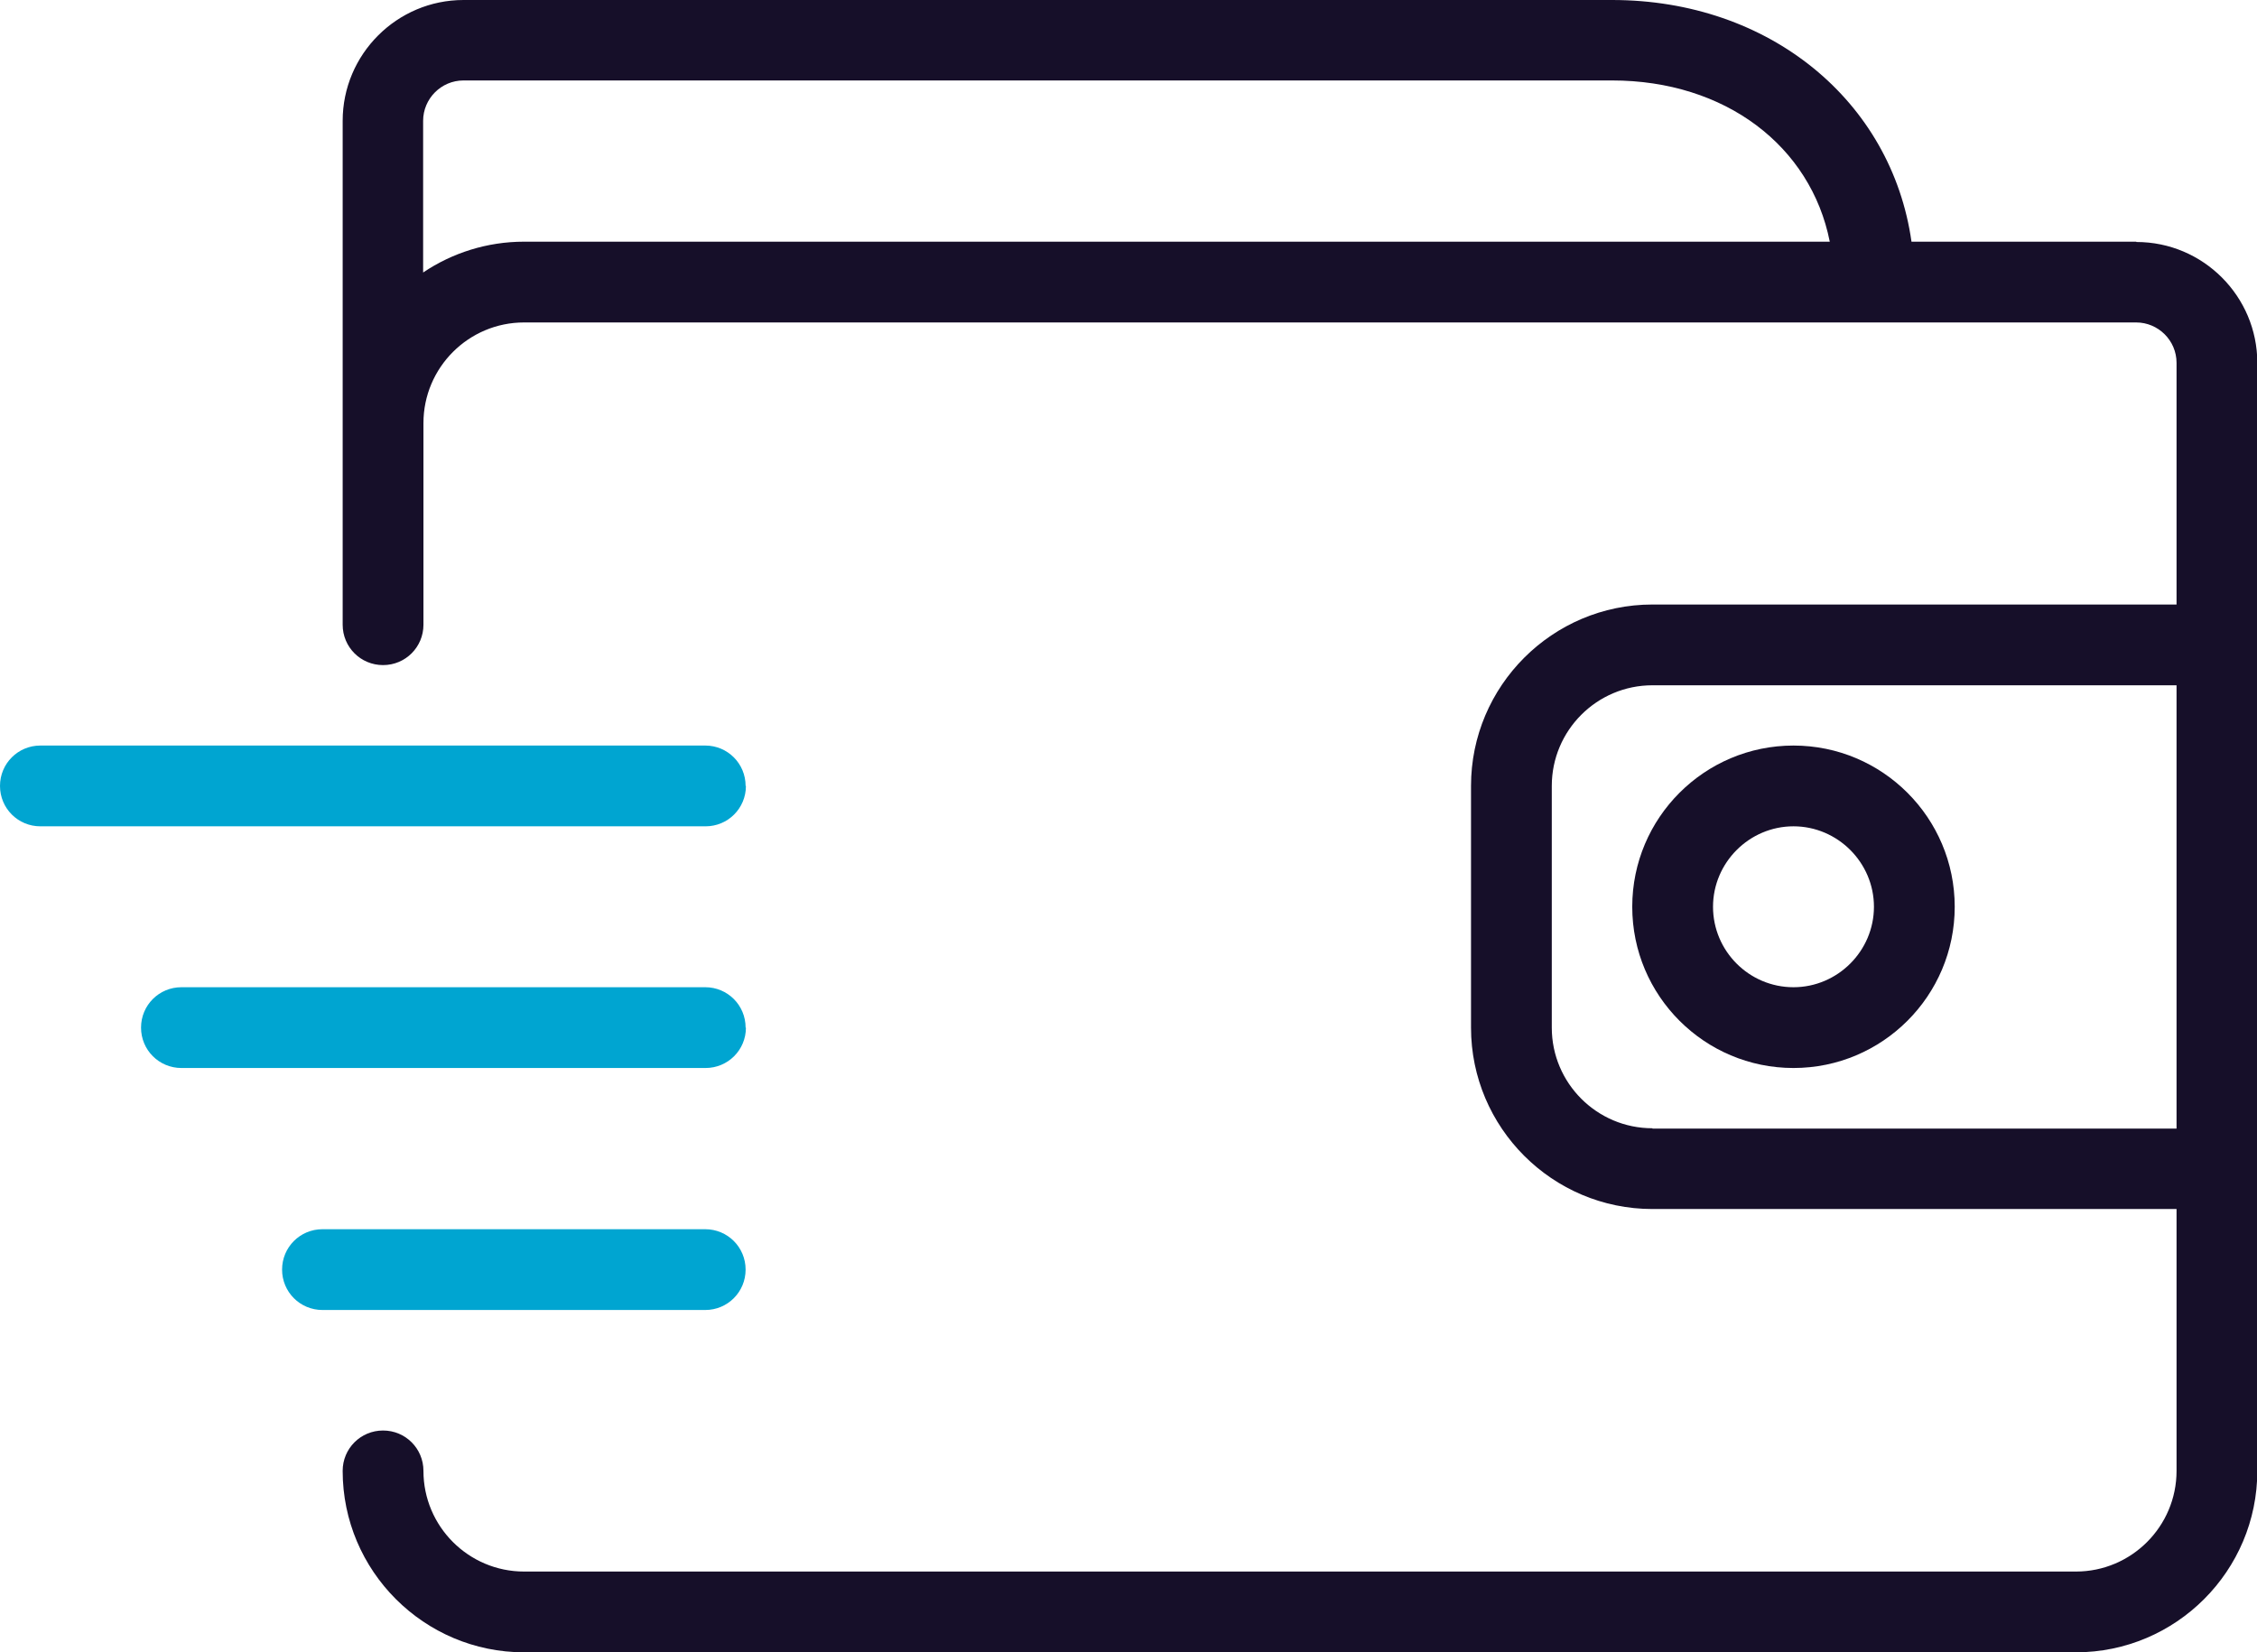
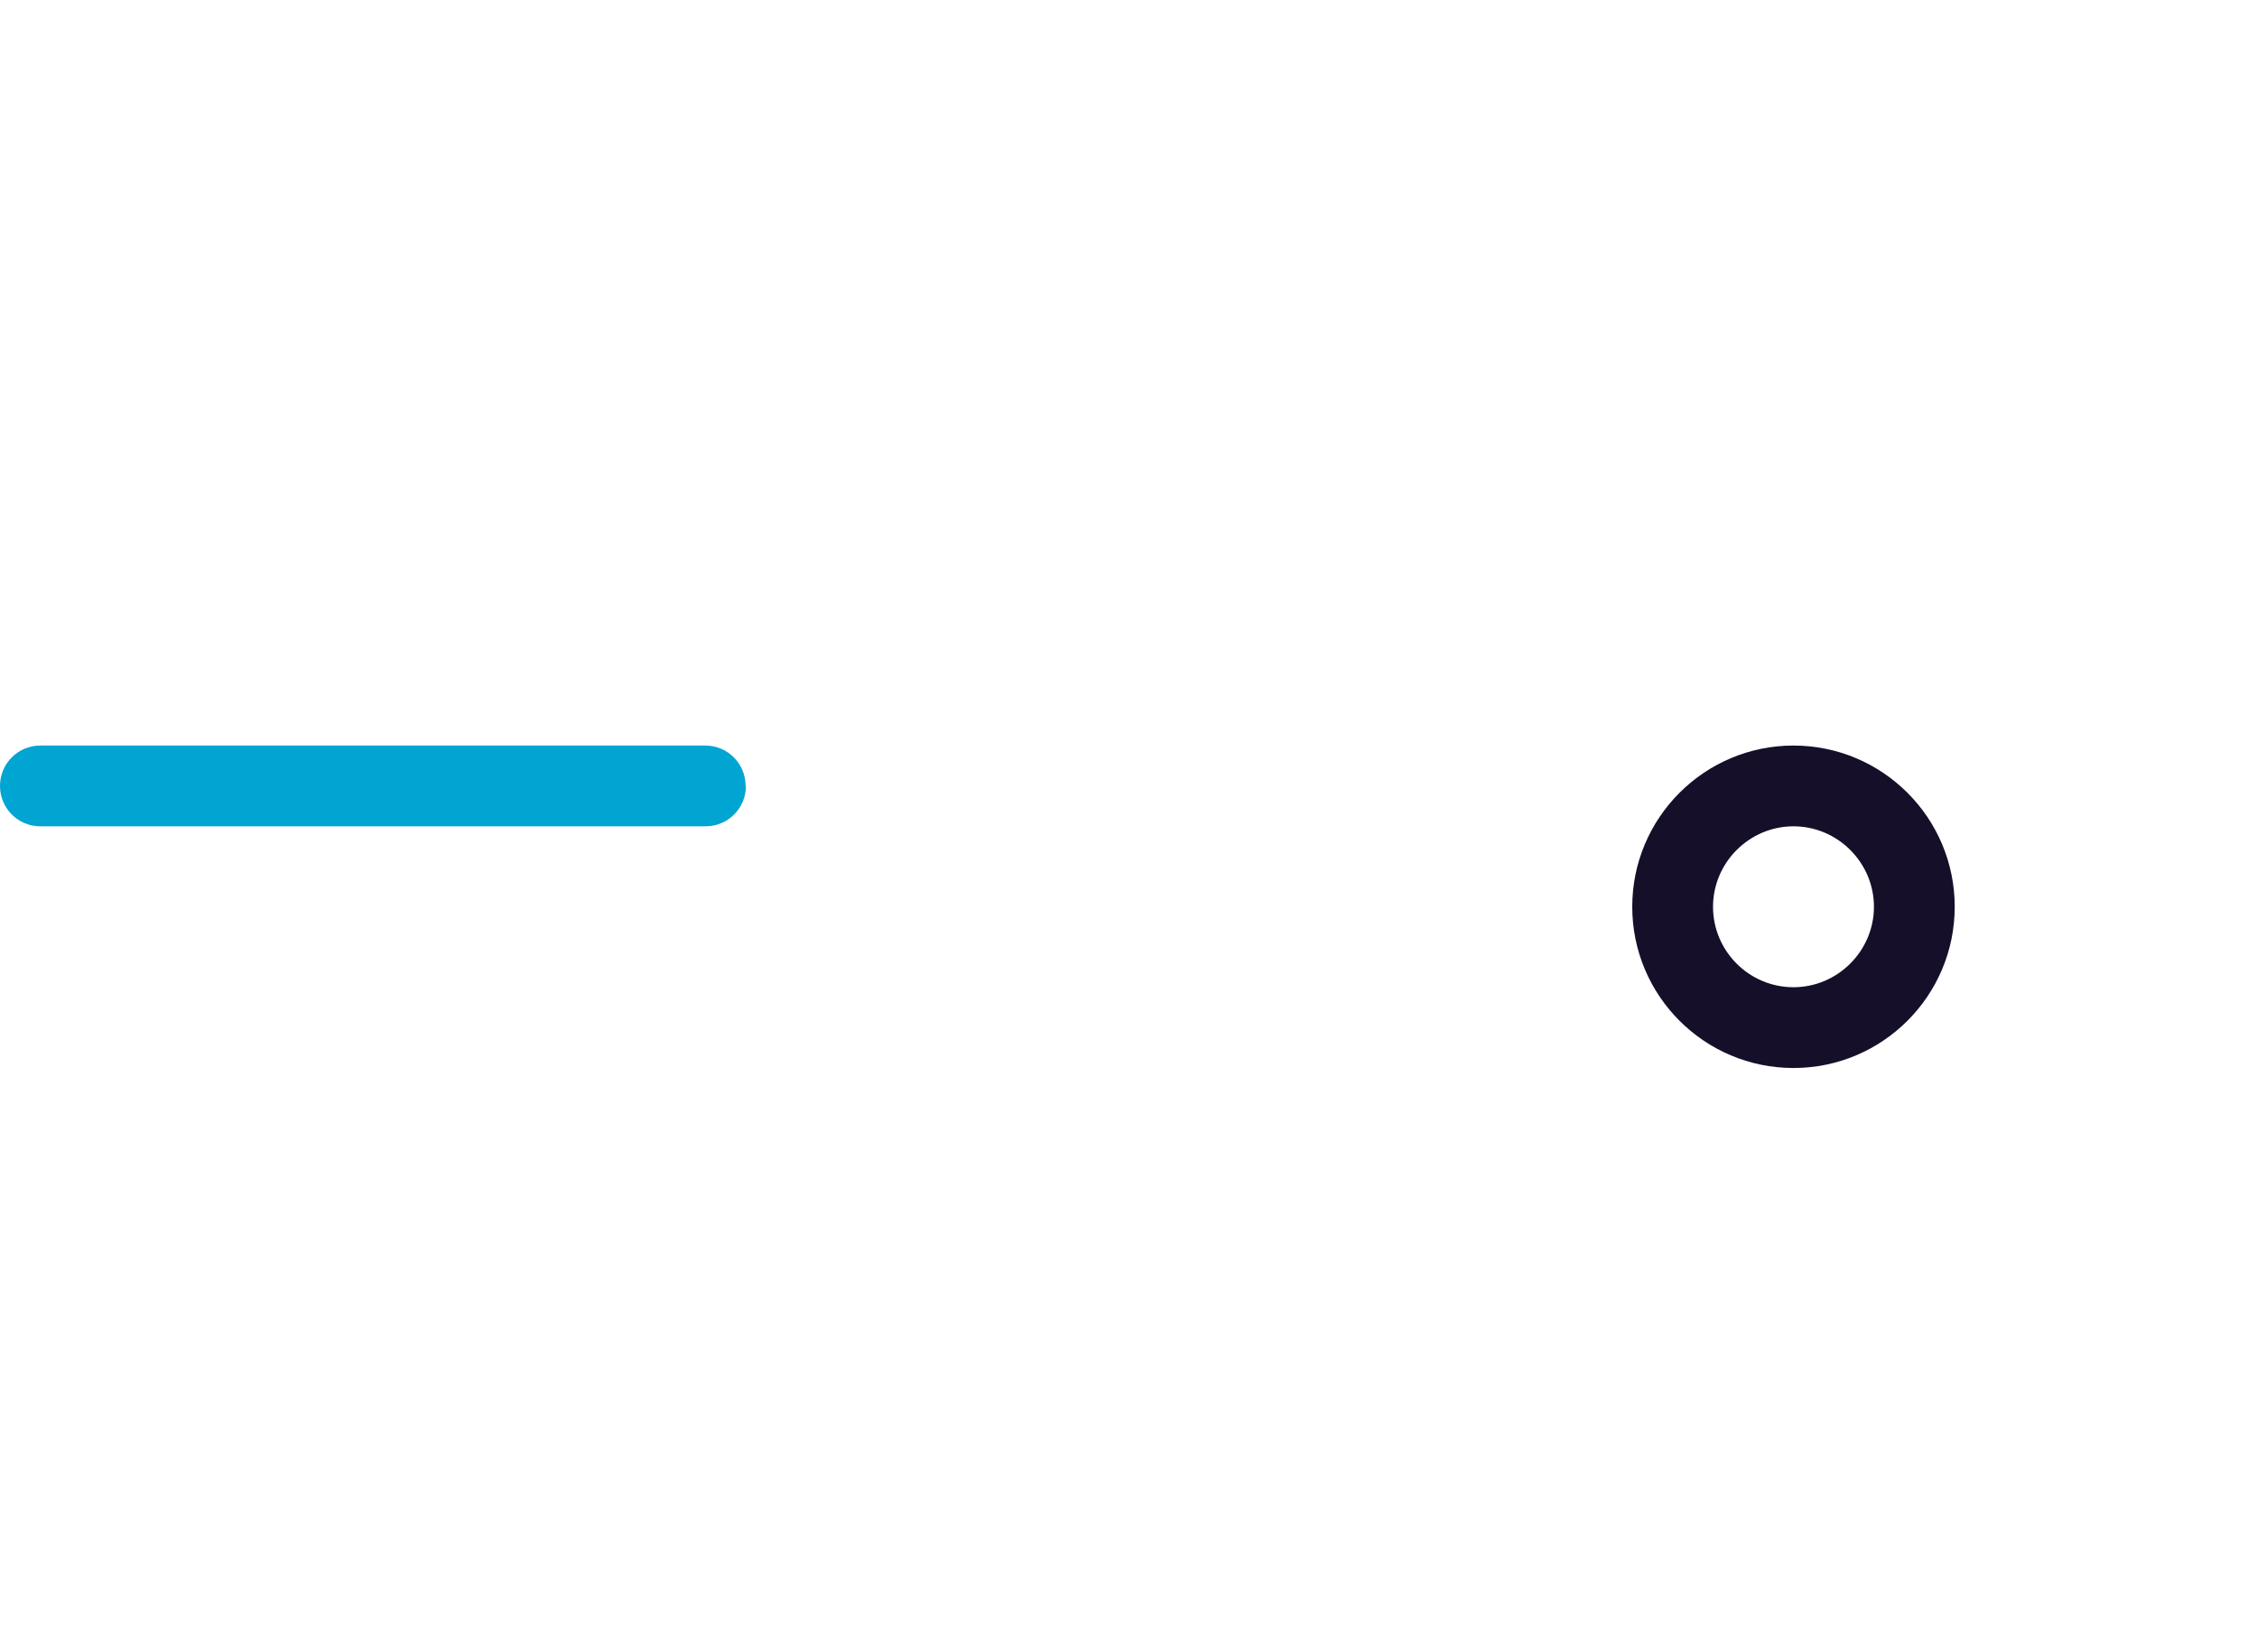
<svg xmlns="http://www.w3.org/2000/svg" id="Layer_2" viewBox="0 0 71.53 52.37">
  <defs>
    <style>.cls-1{fill:#00a5d1;}.cls-1,.cls-2{stroke-width:0px;}.cls-2{fill:#160f29;}</style>
  </defs>
  <g id="Grupo_12">
-     <path class="cls-2" d="M67.7,7.66h-7.12c-.63-4.45-4.49-7.66-9.49-7.66H14.69c-2.11,0-3.83,1.72-3.83,3.83v9.58h0v6.39c0,.71.57,1.28,1.28,1.28s1.28-.57,1.28-1.28v-6.39c0-1.76,1.43-3.19,3.19-3.19h51.09c.7,0,1.28.57,1.28,1.28v7.66h-16.61c-3.17,0-5.75,2.58-5.75,5.75v7.66c0,3.17,2.58,5.75,5.75,5.75h16.61v8.3c0,1.76-1.43,3.19-3.19,3.19H16.61c-1.76,0-3.19-1.43-3.19-3.19,0-.71-.57-1.28-1.28-1.28s-1.28.57-1.28,1.28c0,3.17,2.58,5.75,5.75,5.75h49.18c3.17,0,5.75-2.58,5.75-5.75V11.5c0-2.11-1.72-3.83-3.83-3.83h0ZM13.41,8.64V3.83c0-.7.57-1.28,1.28-1.28h36.4c3.59,0,6.3,2.08,6.9,5.11H16.61c-1.18,0-2.28.36-3.19.97h0ZM52.37,35.76c-1.76,0-3.19-1.43-3.19-3.19v-7.66c0-1.76,1.43-3.19,3.19-3.19h16.61v14.05h-16.61Z" />
    <path class="cls-2" d="M56.84,23.63c-2.82,0-5.11,2.29-5.11,5.11s2.29,5.11,5.11,5.11,5.11-2.29,5.11-5.11-2.29-5.11-5.11-5.11ZM56.84,31.29c-1.41,0-2.55-1.15-2.55-2.55s1.15-2.55,2.55-2.55,2.55,1.15,2.55,2.55-1.15,2.55-2.55,2.55Z" />
-     <path class="cls-1" d="M23.63,32.57c0-.71-.57-1.28-1.28-1.28H5.75c-.71,0-1.28.57-1.28,1.28s.57,1.28,1.28,1.28h16.61c.71,0,1.28-.57,1.28-1.28Z" />
    <path class="cls-1" d="M23.63,24.91c0-.71-.57-1.28-1.28-1.28H1.28c-.71,0-1.28.57-1.28,1.28s.57,1.28,1.28,1.28h21.08c.71,0,1.28-.57,1.28-1.28Z" />
-     <path class="cls-1" d="M23.63,40.24c0-.71-.57-1.28-1.28-1.28h-12.13c-.71,0-1.28.57-1.28,1.28s.57,1.28,1.28,1.28h12.13c.71,0,1.28-.57,1.28-1.28Z" />
  </g>
</svg>